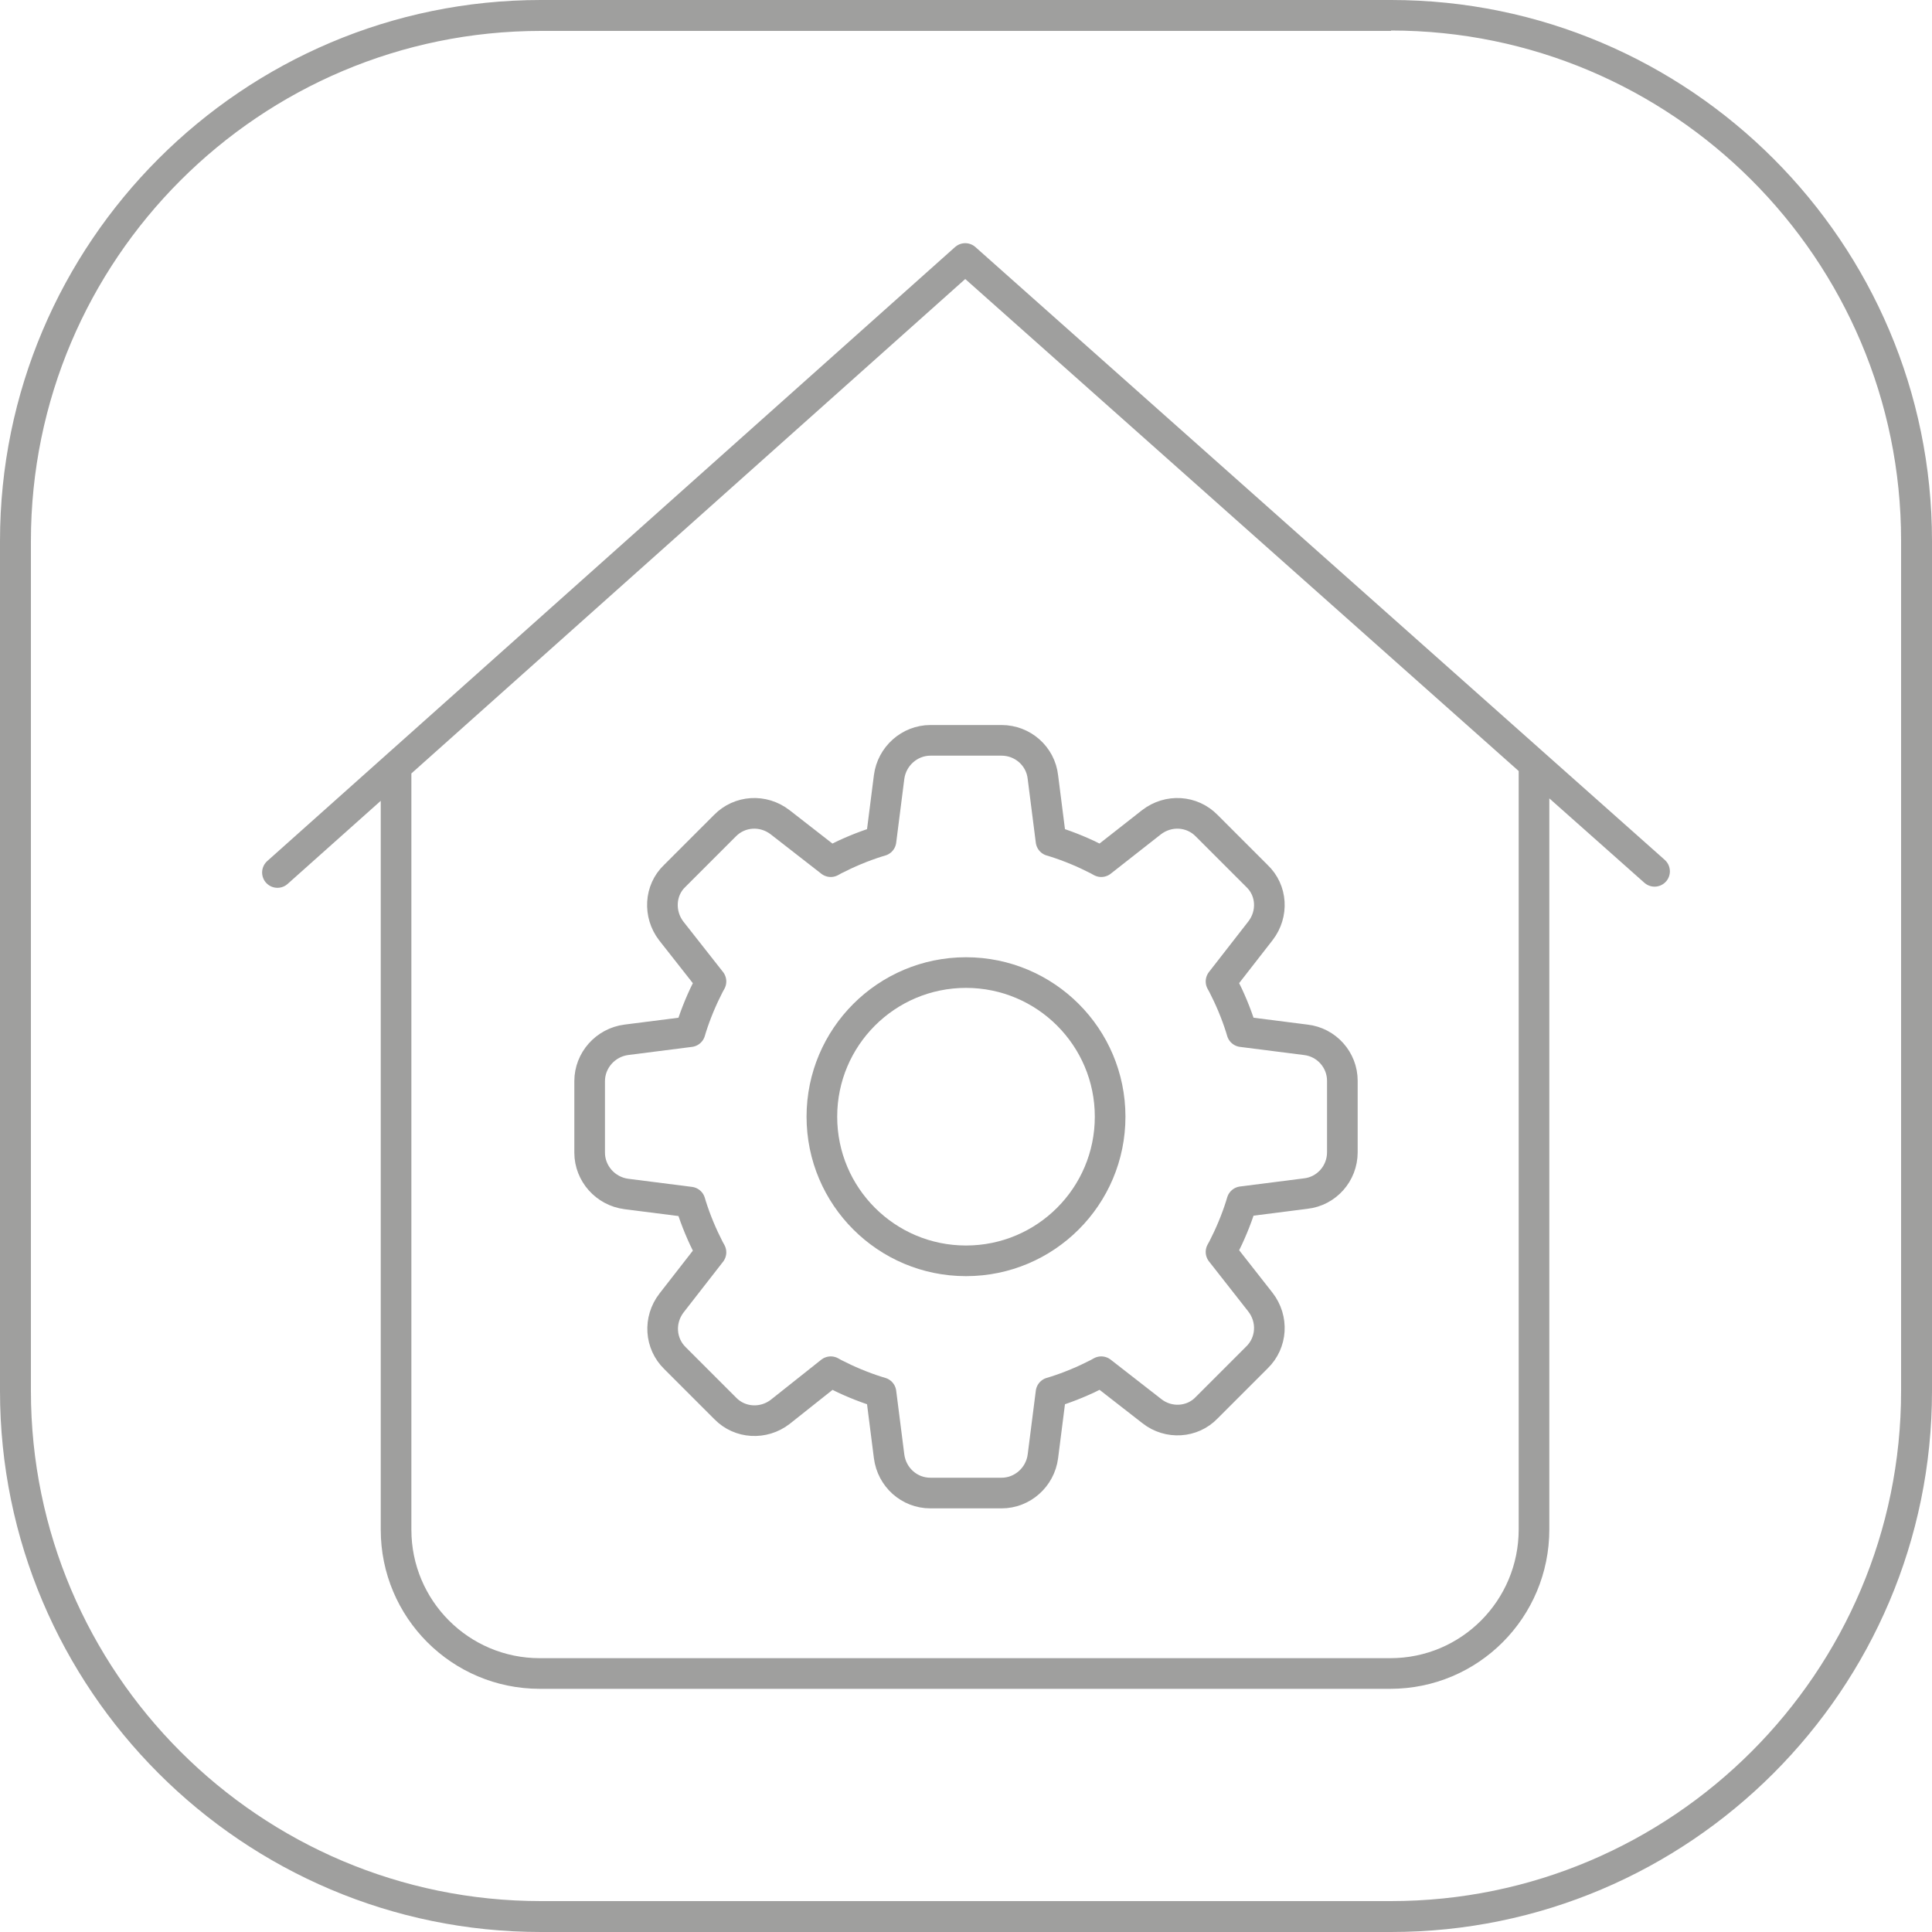
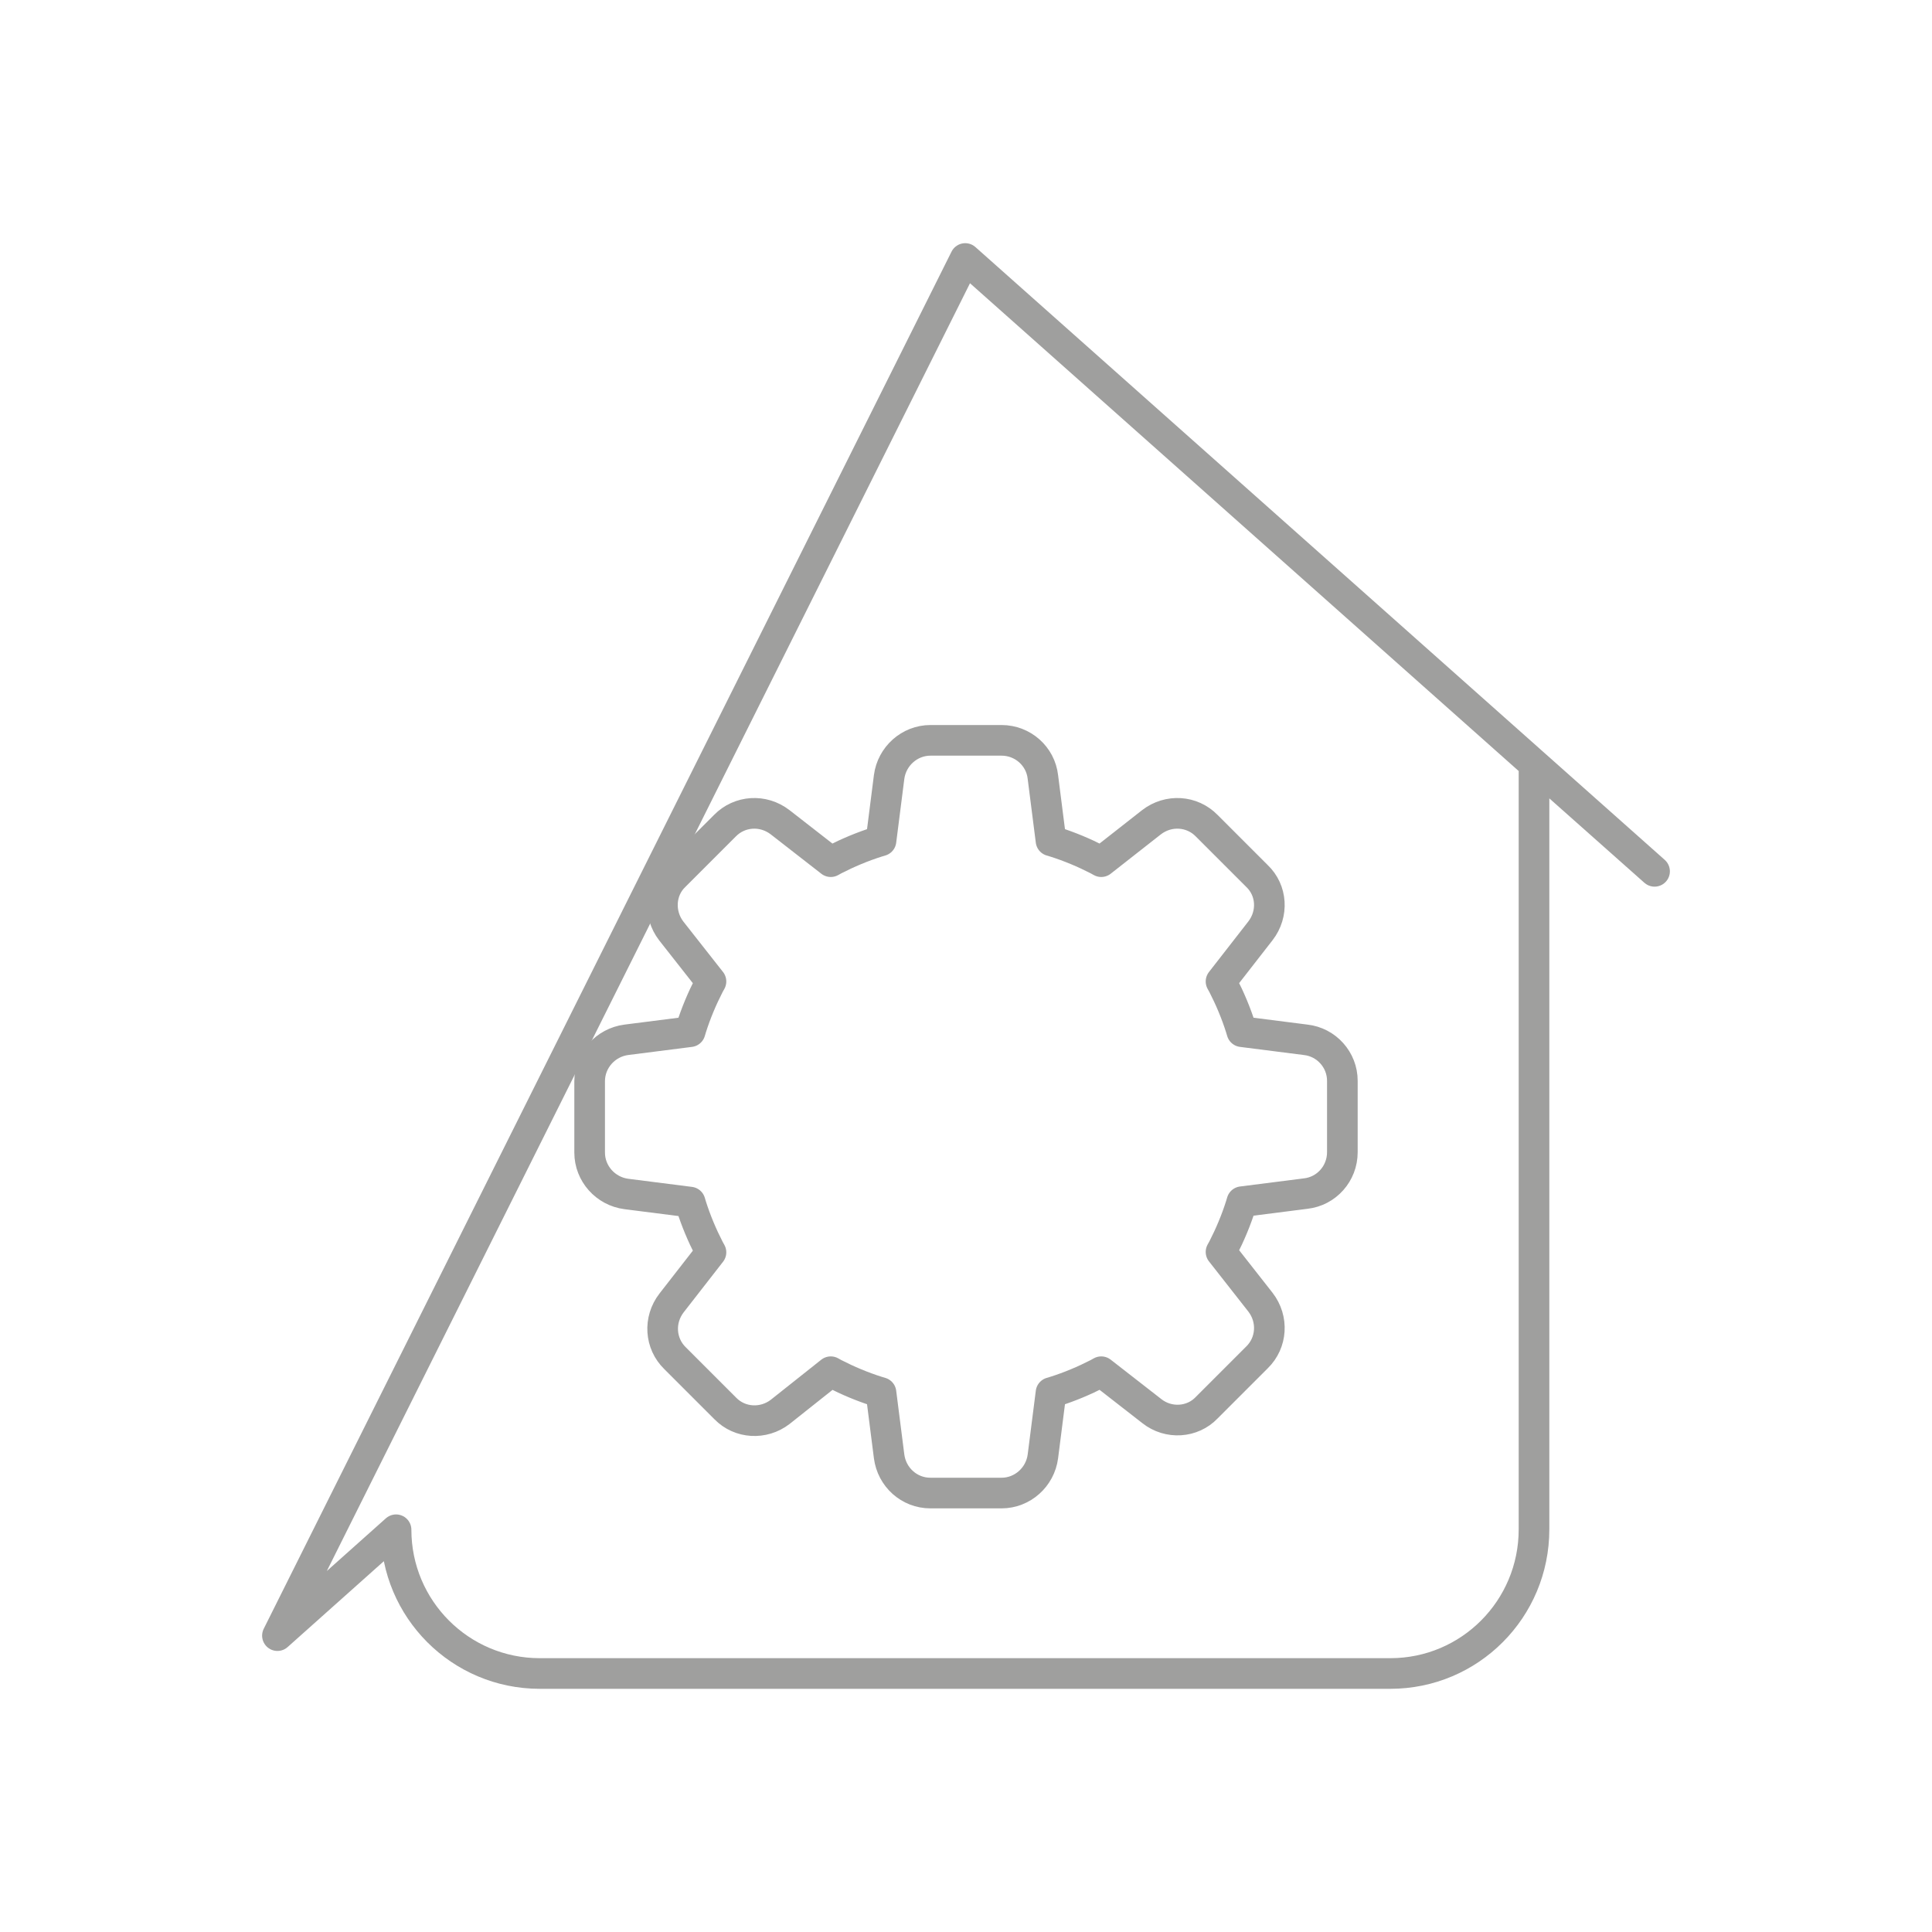
<svg xmlns="http://www.w3.org/2000/svg" version="1.1" x="0px" y="0px" viewBox="0 0 500 500" enable-background="new 0 0 500 500" xml:space="preserve">
  <g id="Ebene_1">
    <g>
-       <path fill="#9F9F9E" d="M360,7.9c72.8,0,132,59.2,132,132V360c0,72.8-59.2,132-132,132H140c-72.8,0-132-59.2-132-132V140    c0-72.8,59.2-132,132-132H360 M360,0H140C62.8,0,0,62.8,0,140V360c0,77.2,62.8,140,140,140H360c77.2,0,140-62.8,140-140V140    C500,62.8,437.2,0,360,0L360,0z" />
-     </g>
+       </g>
    <g>
-       <path fill="none" stroke="#9F9F9E" stroke-width="7.929" stroke-linecap="round" stroke-linejoin="round" stroke-miterlimit="10" d="    M359.8,433.1H139.7c-20.6,0-37.2-16.7-37.2-37.2V198.4l-30.7,27.4L249.8,66.9l0,0l178.4,158.6L397,197.8v198    C397,416.4,380.4,433.1,359.8,433.1z" />
+       <path fill="none" stroke="#9F9F9E" stroke-width="7.929" stroke-linecap="round" stroke-linejoin="round" stroke-miterlimit="10" d="    M359.8,433.1H139.7c-20.6,0-37.2-16.7-37.2-37.2l-30.7,27.4L249.8,66.9l0,0l178.4,158.6L397,197.8v198    C397,416.4,380.4,433.1,359.8,433.1z" />
      <path fill="none" stroke="#9F9F9E" stroke-width="7.929" stroke-linecap="round" stroke-linejoin="round" stroke-miterlimit="10" d="    M337.9,269.1l-16.5-2.1l-0.3-1c-1.2-3.8-2.8-7.6-4.6-11.1L316,254l10.2-13.1c3.4-4.4,3-10.5-0.9-14.2l-13-13    c-3.8-3.9-9.9-4.3-14.3-0.9L285,223l-0.9-0.5c-3.5-1.8-7.3-3.4-11.1-4.6l-1-0.3l-2.1-16.5c-0.6-5.4-5.2-9.5-10.7-9.5H250h-9.2    c-5.4,0-10,4.1-10.7,9.5l-2.1,16.5l-1,0.3c-3.8,1.2-7.6,2.8-11.1,4.6L215,223l-13.1-10.2c-4.4-3.4-10.5-3-14.3,0.9l-13,13    c-3.9,3.7-4.2,9.9-0.9,14.2L184,254l-0.5,0.9c-1.8,3.5-3.4,7.3-4.6,11.1l-0.3,1l-16.5,2.1c-5.4,0.7-9.5,5.3-9.5,10.7v18.5    c0,5.4,4.1,10,9.5,10.7l16.5,2.1l0.3,1c1.2,3.8,2.8,7.6,4.6,11.1l0.5,0.9l-10.2,13.1c-3.4,4.4-3,10.5,0.9,14.3l13,13    c3.8,3.9,9.9,4.2,14.2,0.9L215,355l0.9,0.5c3.5,1.8,7.3,3.4,11.1,4.6l1,0.3l2.1,16.5c0.7,5.4,5.2,9.5,10.7,9.5h9.2h9.2    c5.4,0,10-4.1,10.7-9.5l2.1-16.5l1-0.3c3.8-1.2,7.6-2.8,11.1-4.6l0.9-0.5l13.1,10.2c4.3,3.4,10.5,3,14.2-0.9l13-13    c3.9-3.8,4.3-9.9,0.9-14.3L316,324l0.5-0.9c1.8-3.5,3.4-7.3,4.6-11.1l0.3-1l16.5-2.1c5.4-0.6,9.5-5.2,9.5-10.7v-18.5    C347.4,274.3,343.3,269.7,337.9,269.1z" />
-       <circle fill="none" stroke="#9F9F9E" stroke-width="7.929" stroke-linecap="round" stroke-linejoin="round" stroke-miterlimit="10" cx="250" cy="289" r="37.3" />
    </g>
  </g>
  <g id="Isolationsmodus">
</g>
</svg>